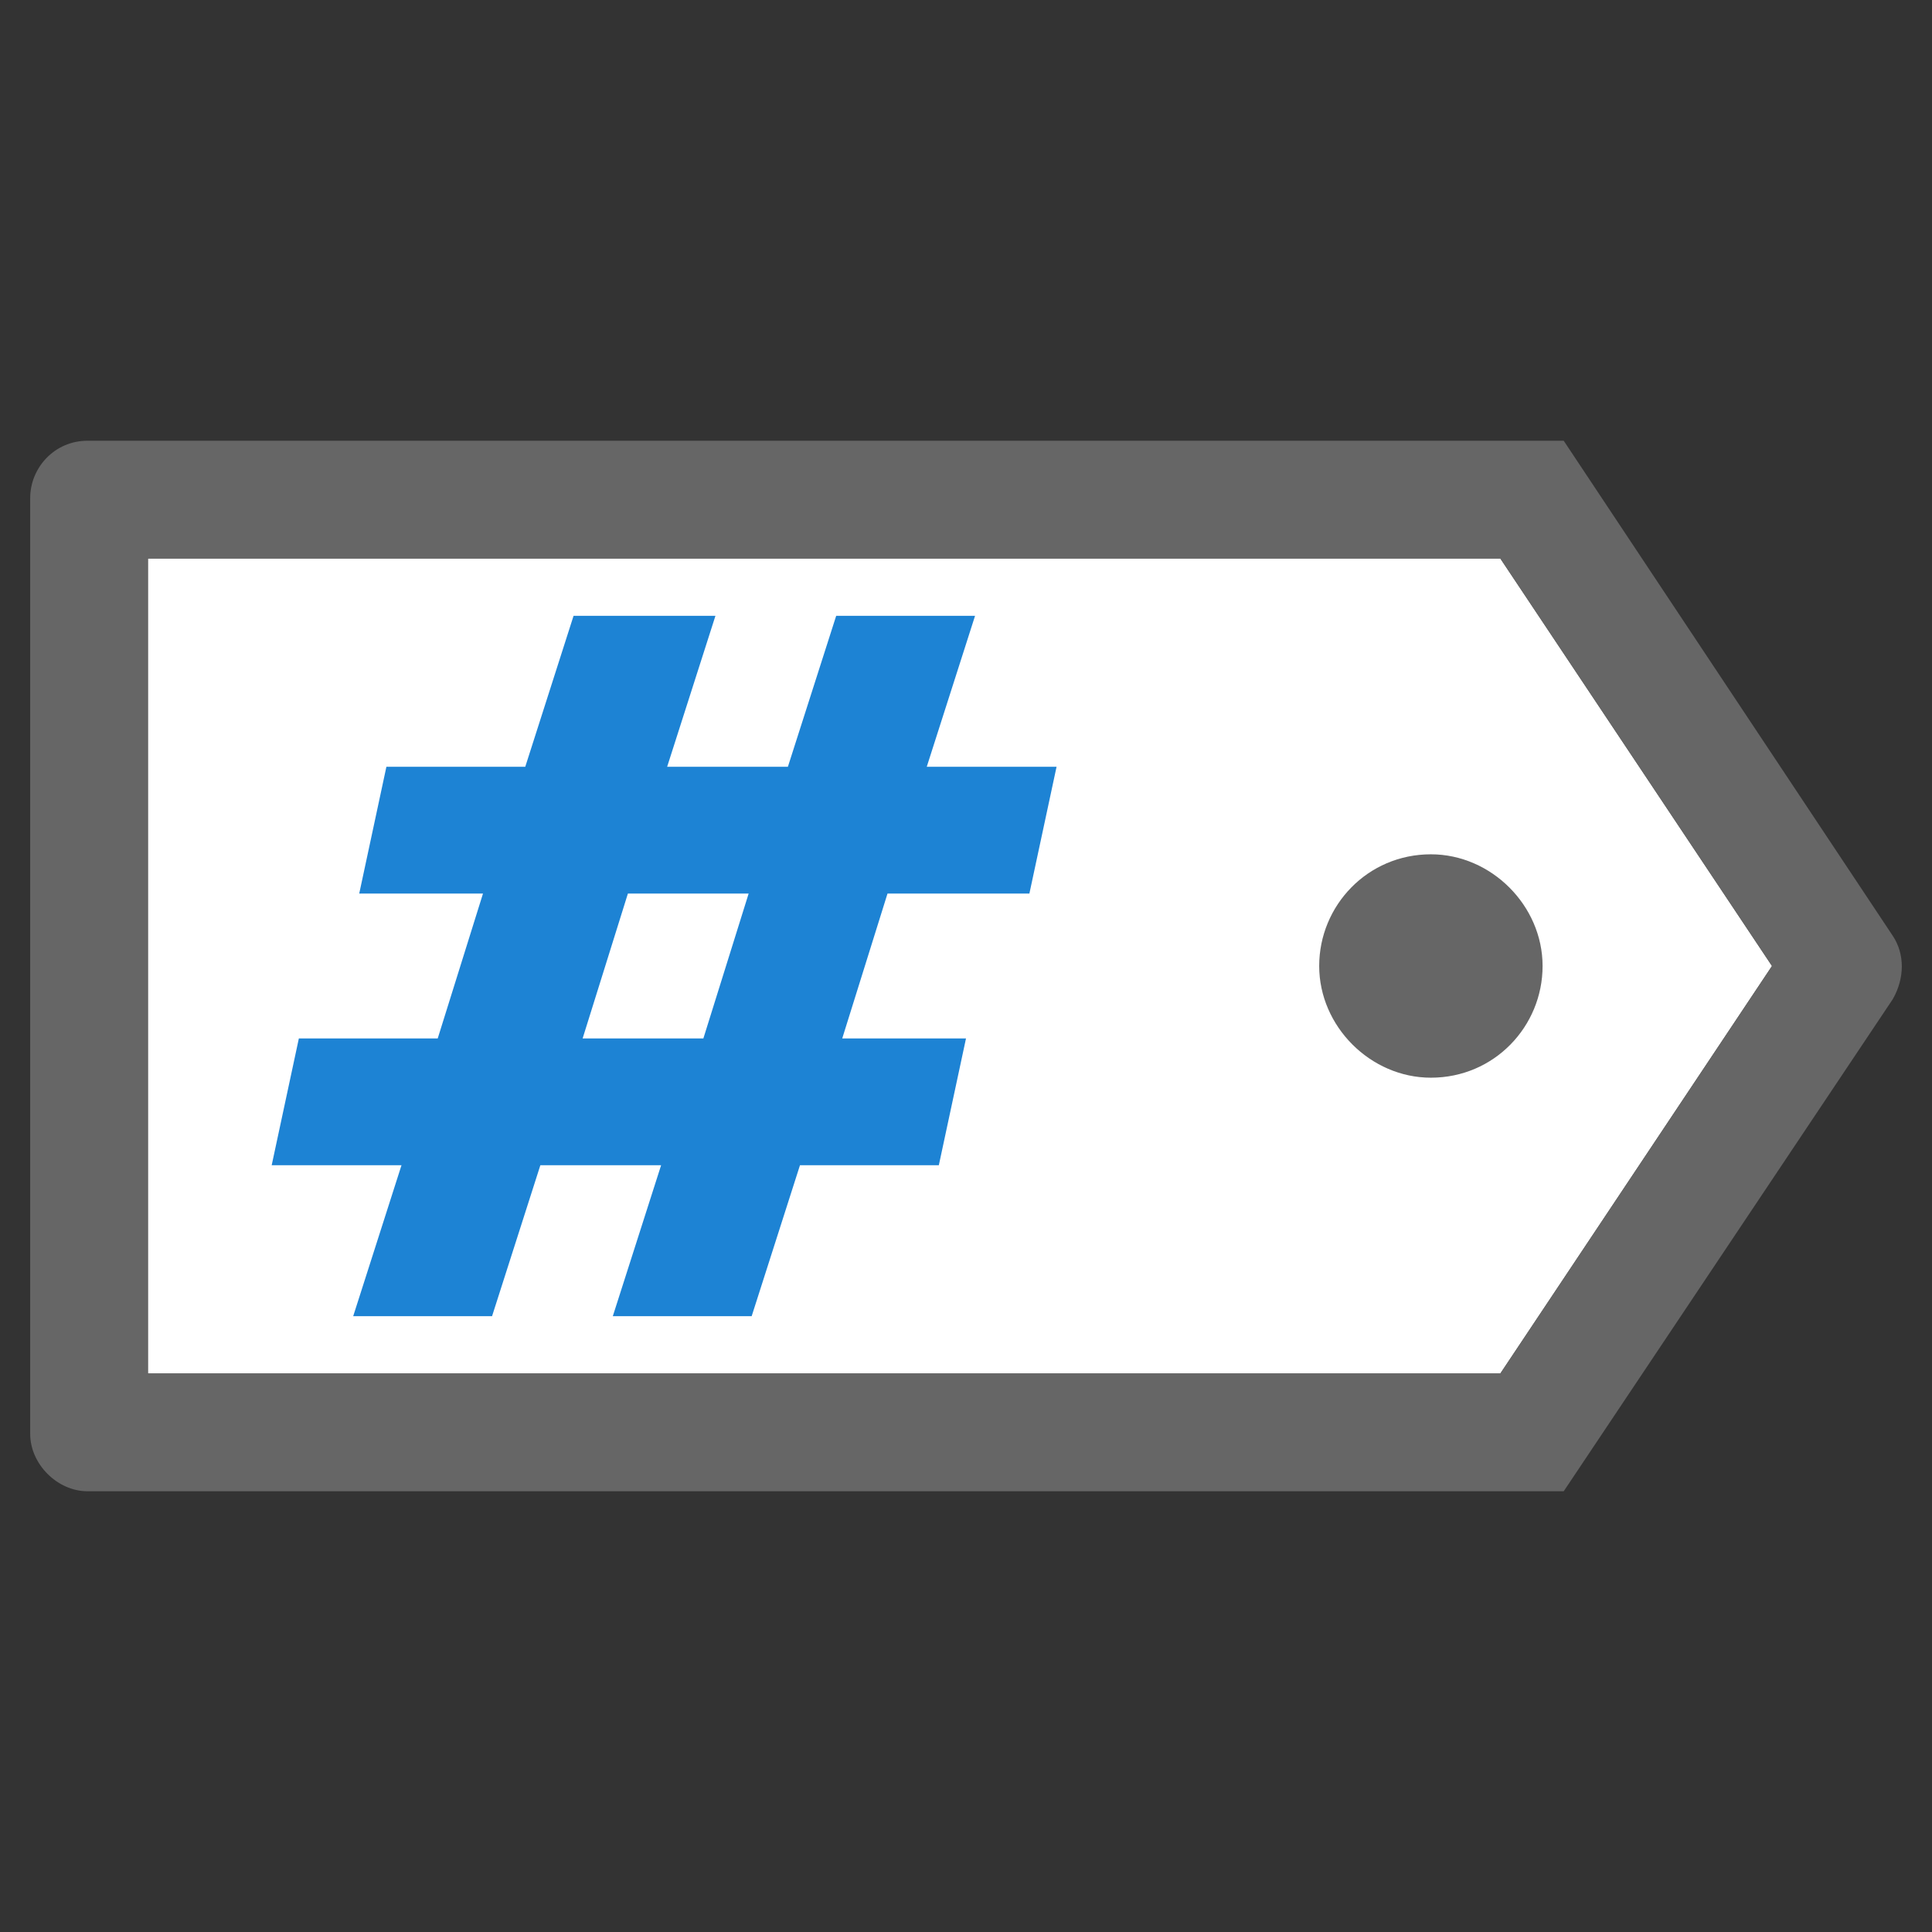
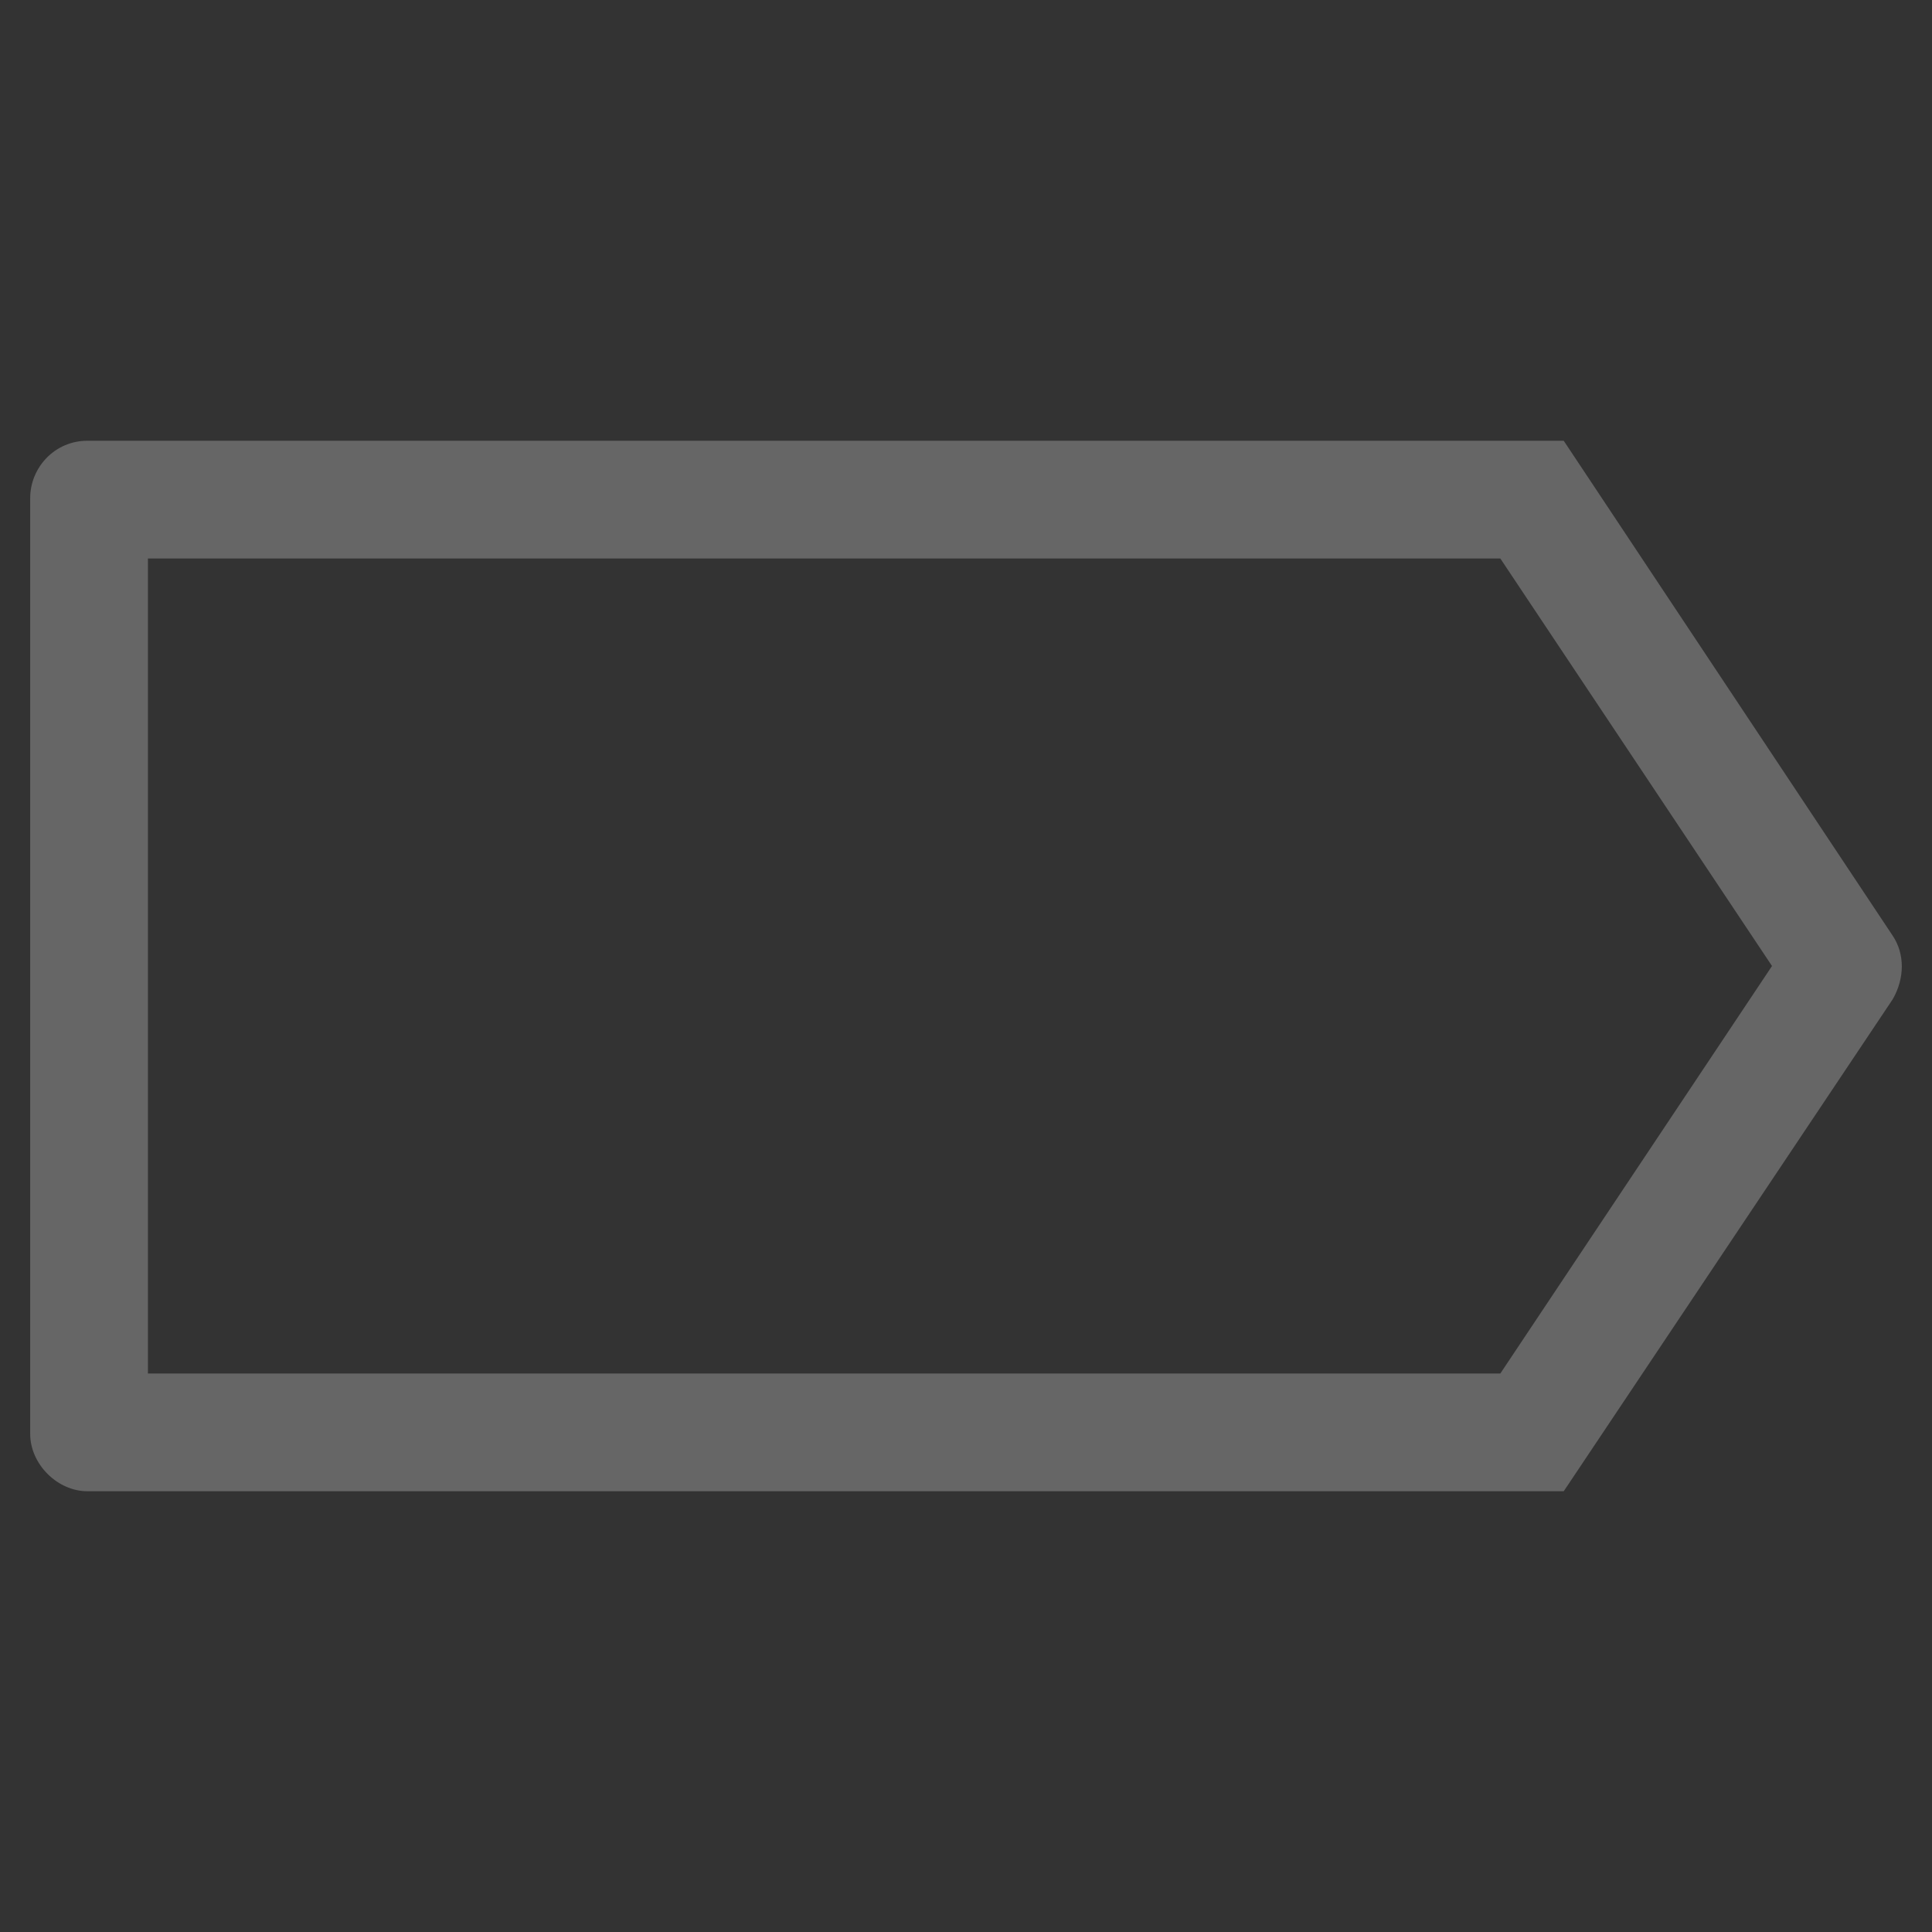
<svg xmlns="http://www.w3.org/2000/svg" viewBox="0 0 64 64" width="64" height="64">
  <rect x="0" y="0" width="64" height="64" fill="#333333" stroke="none" />
-   <path fill="#fff" d="M49.7 18.5H4.9v27h44.8l9-13.5z" />
  <path fill="#666" d="M2.9 49.4H51.8l10.9-16.3c.4-.7.4-1.5 0-2.1L51.8 14.6H2.9c-1.1 0-1.9.9-1.9 1.9v31c0 1 .9 1.9 1.9 1.9zm2-30.9h44.8l9 13.5-9 13.5H4.9v-27z" />
-   <path fill="#666" d="M47.4 35.7c2.1 0 3.7-1.7 3.7-3.7s-1.7-3.7-3.7-3.7c-2.1 0-3.7 1.7-3.7 3.7s1.7 3.7 3.7 3.7z" />
-   <path fill="#1d83d4" d="M29.4 29.6l-1.5 4.8H32l-.9 4.2h-4.6l-1.6 5h-4.6l1.6-5h-4l-1.6 5h-4.6l1.6-5H9l.9-4.2h4.6l1.5-4.8h-4.1l.9-4.2h4.6l1.6-5h4.7l-1.6 5h4l1.6-5h4.6l-1.6 5H35l-.9 4.2h-4.7zm-4.6 0h-4l-1.5 4.8h4l1.5-4.8z" />
</svg>